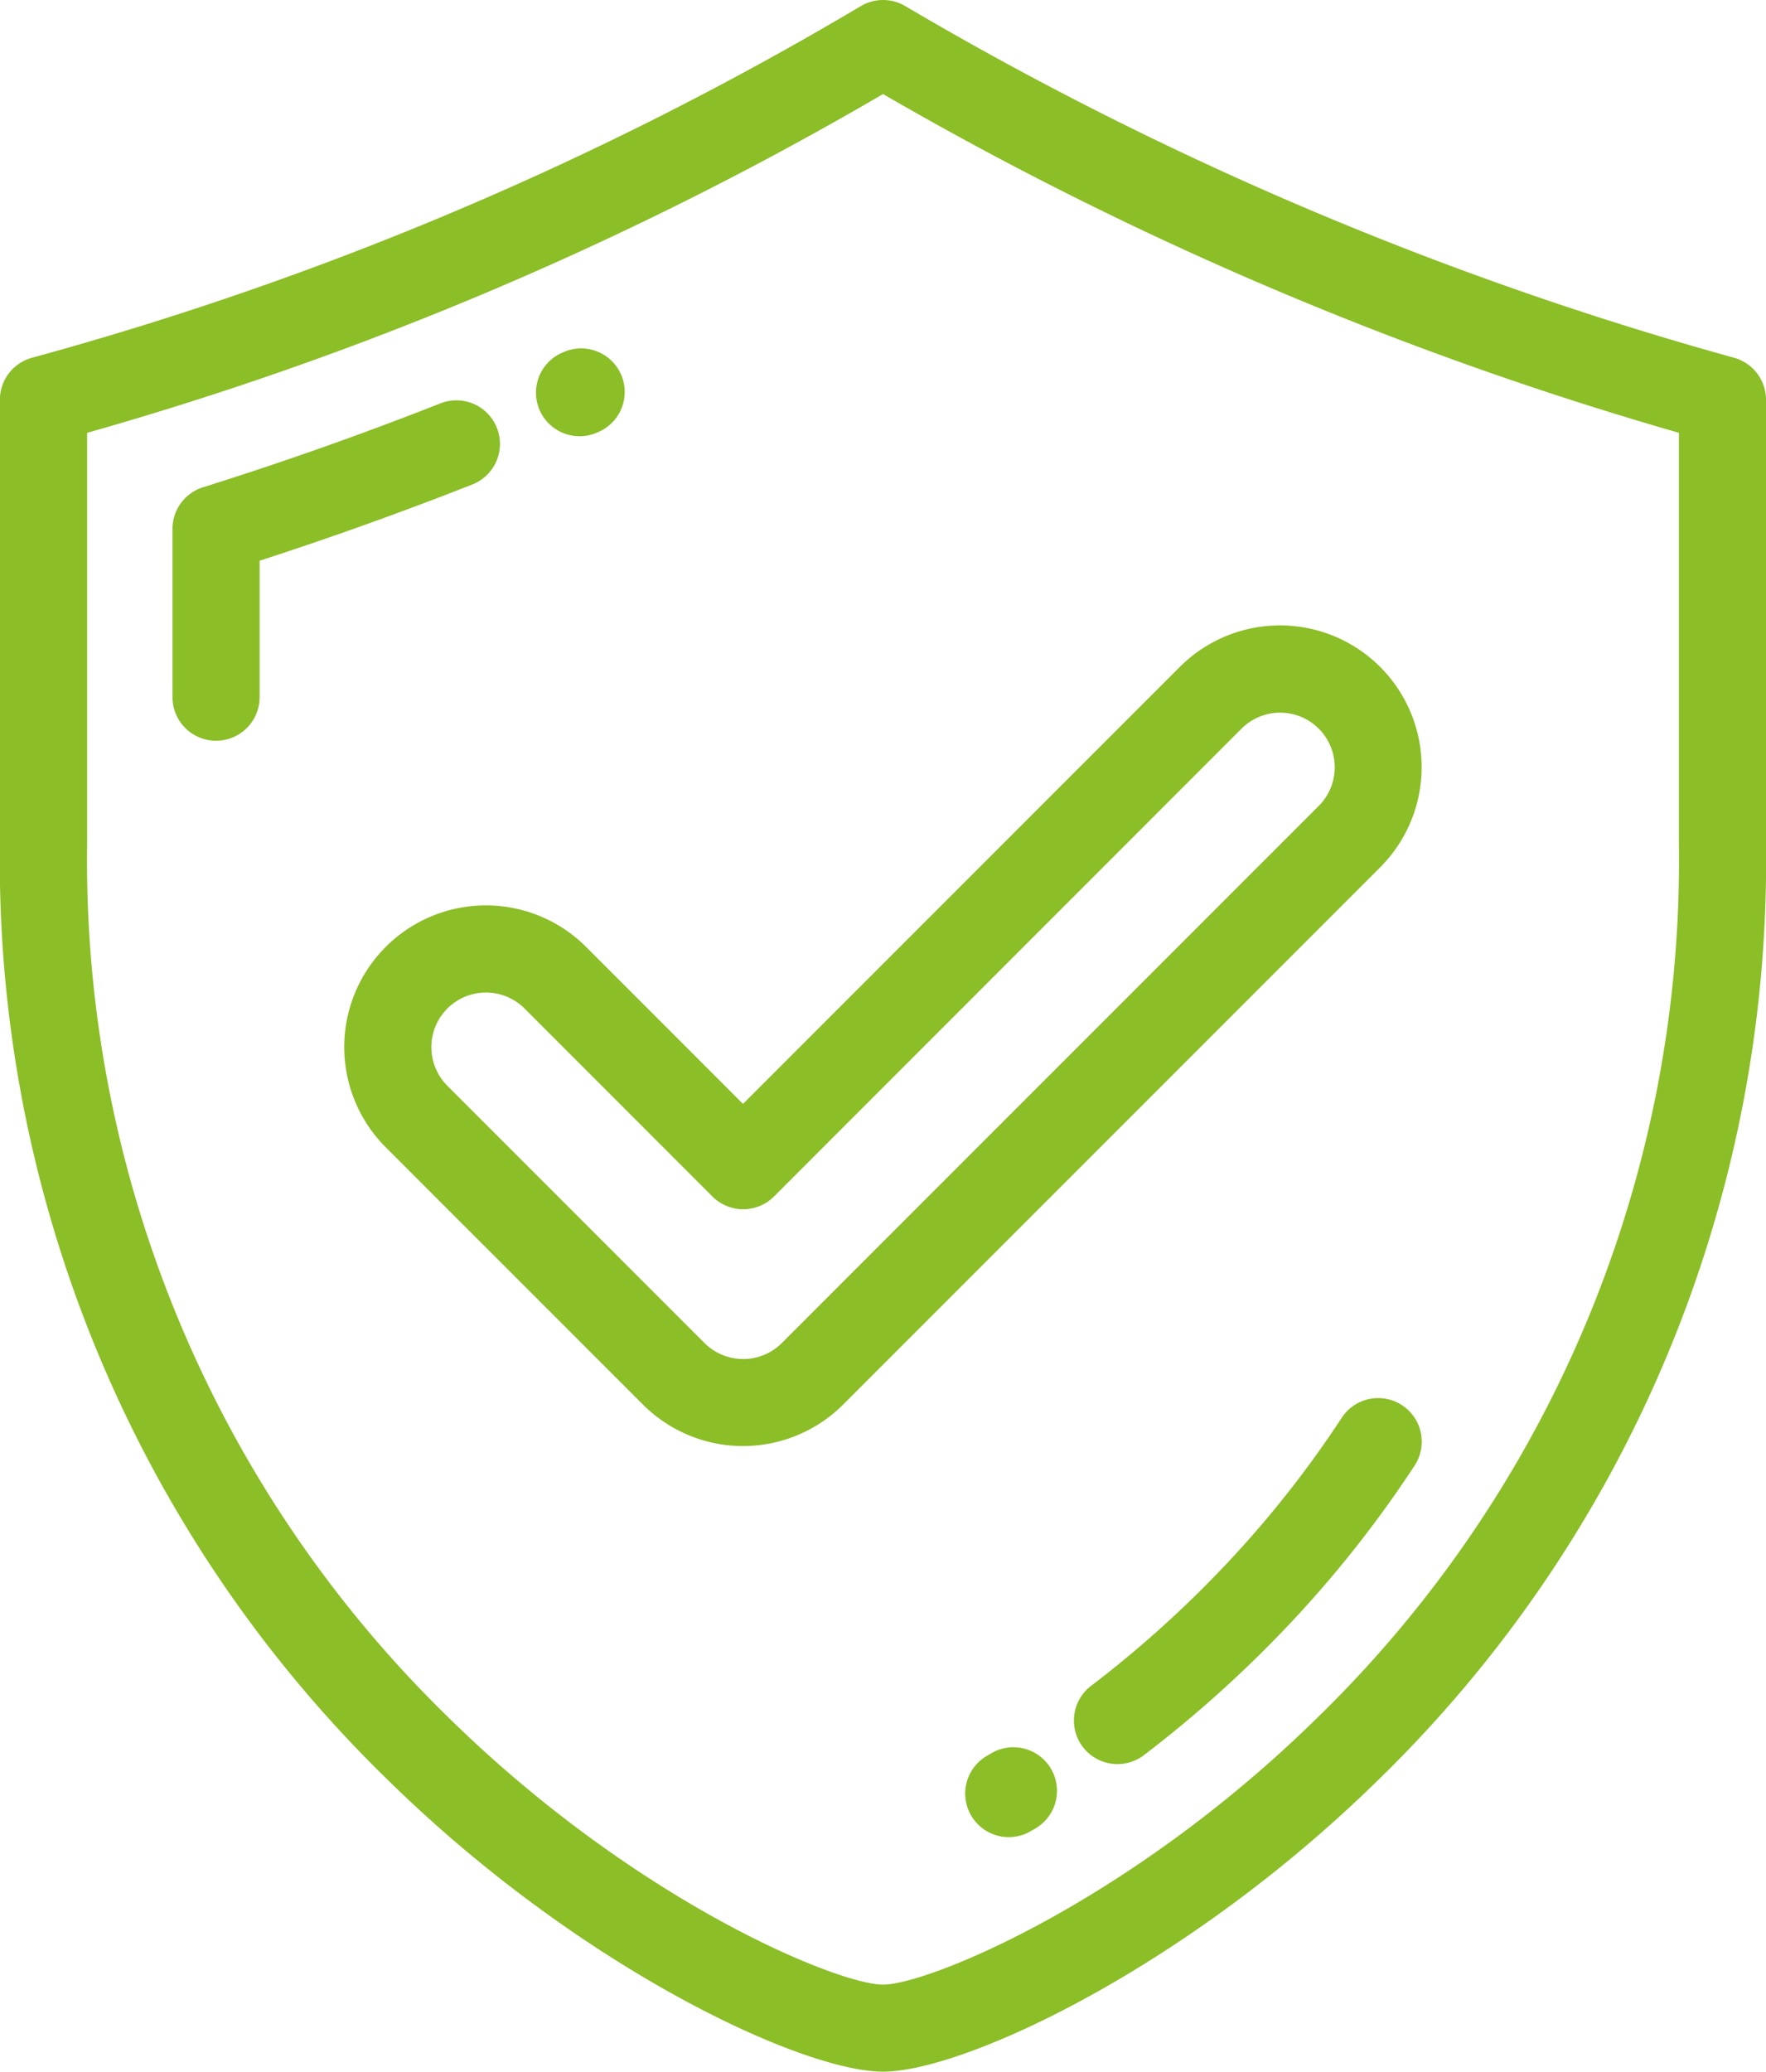
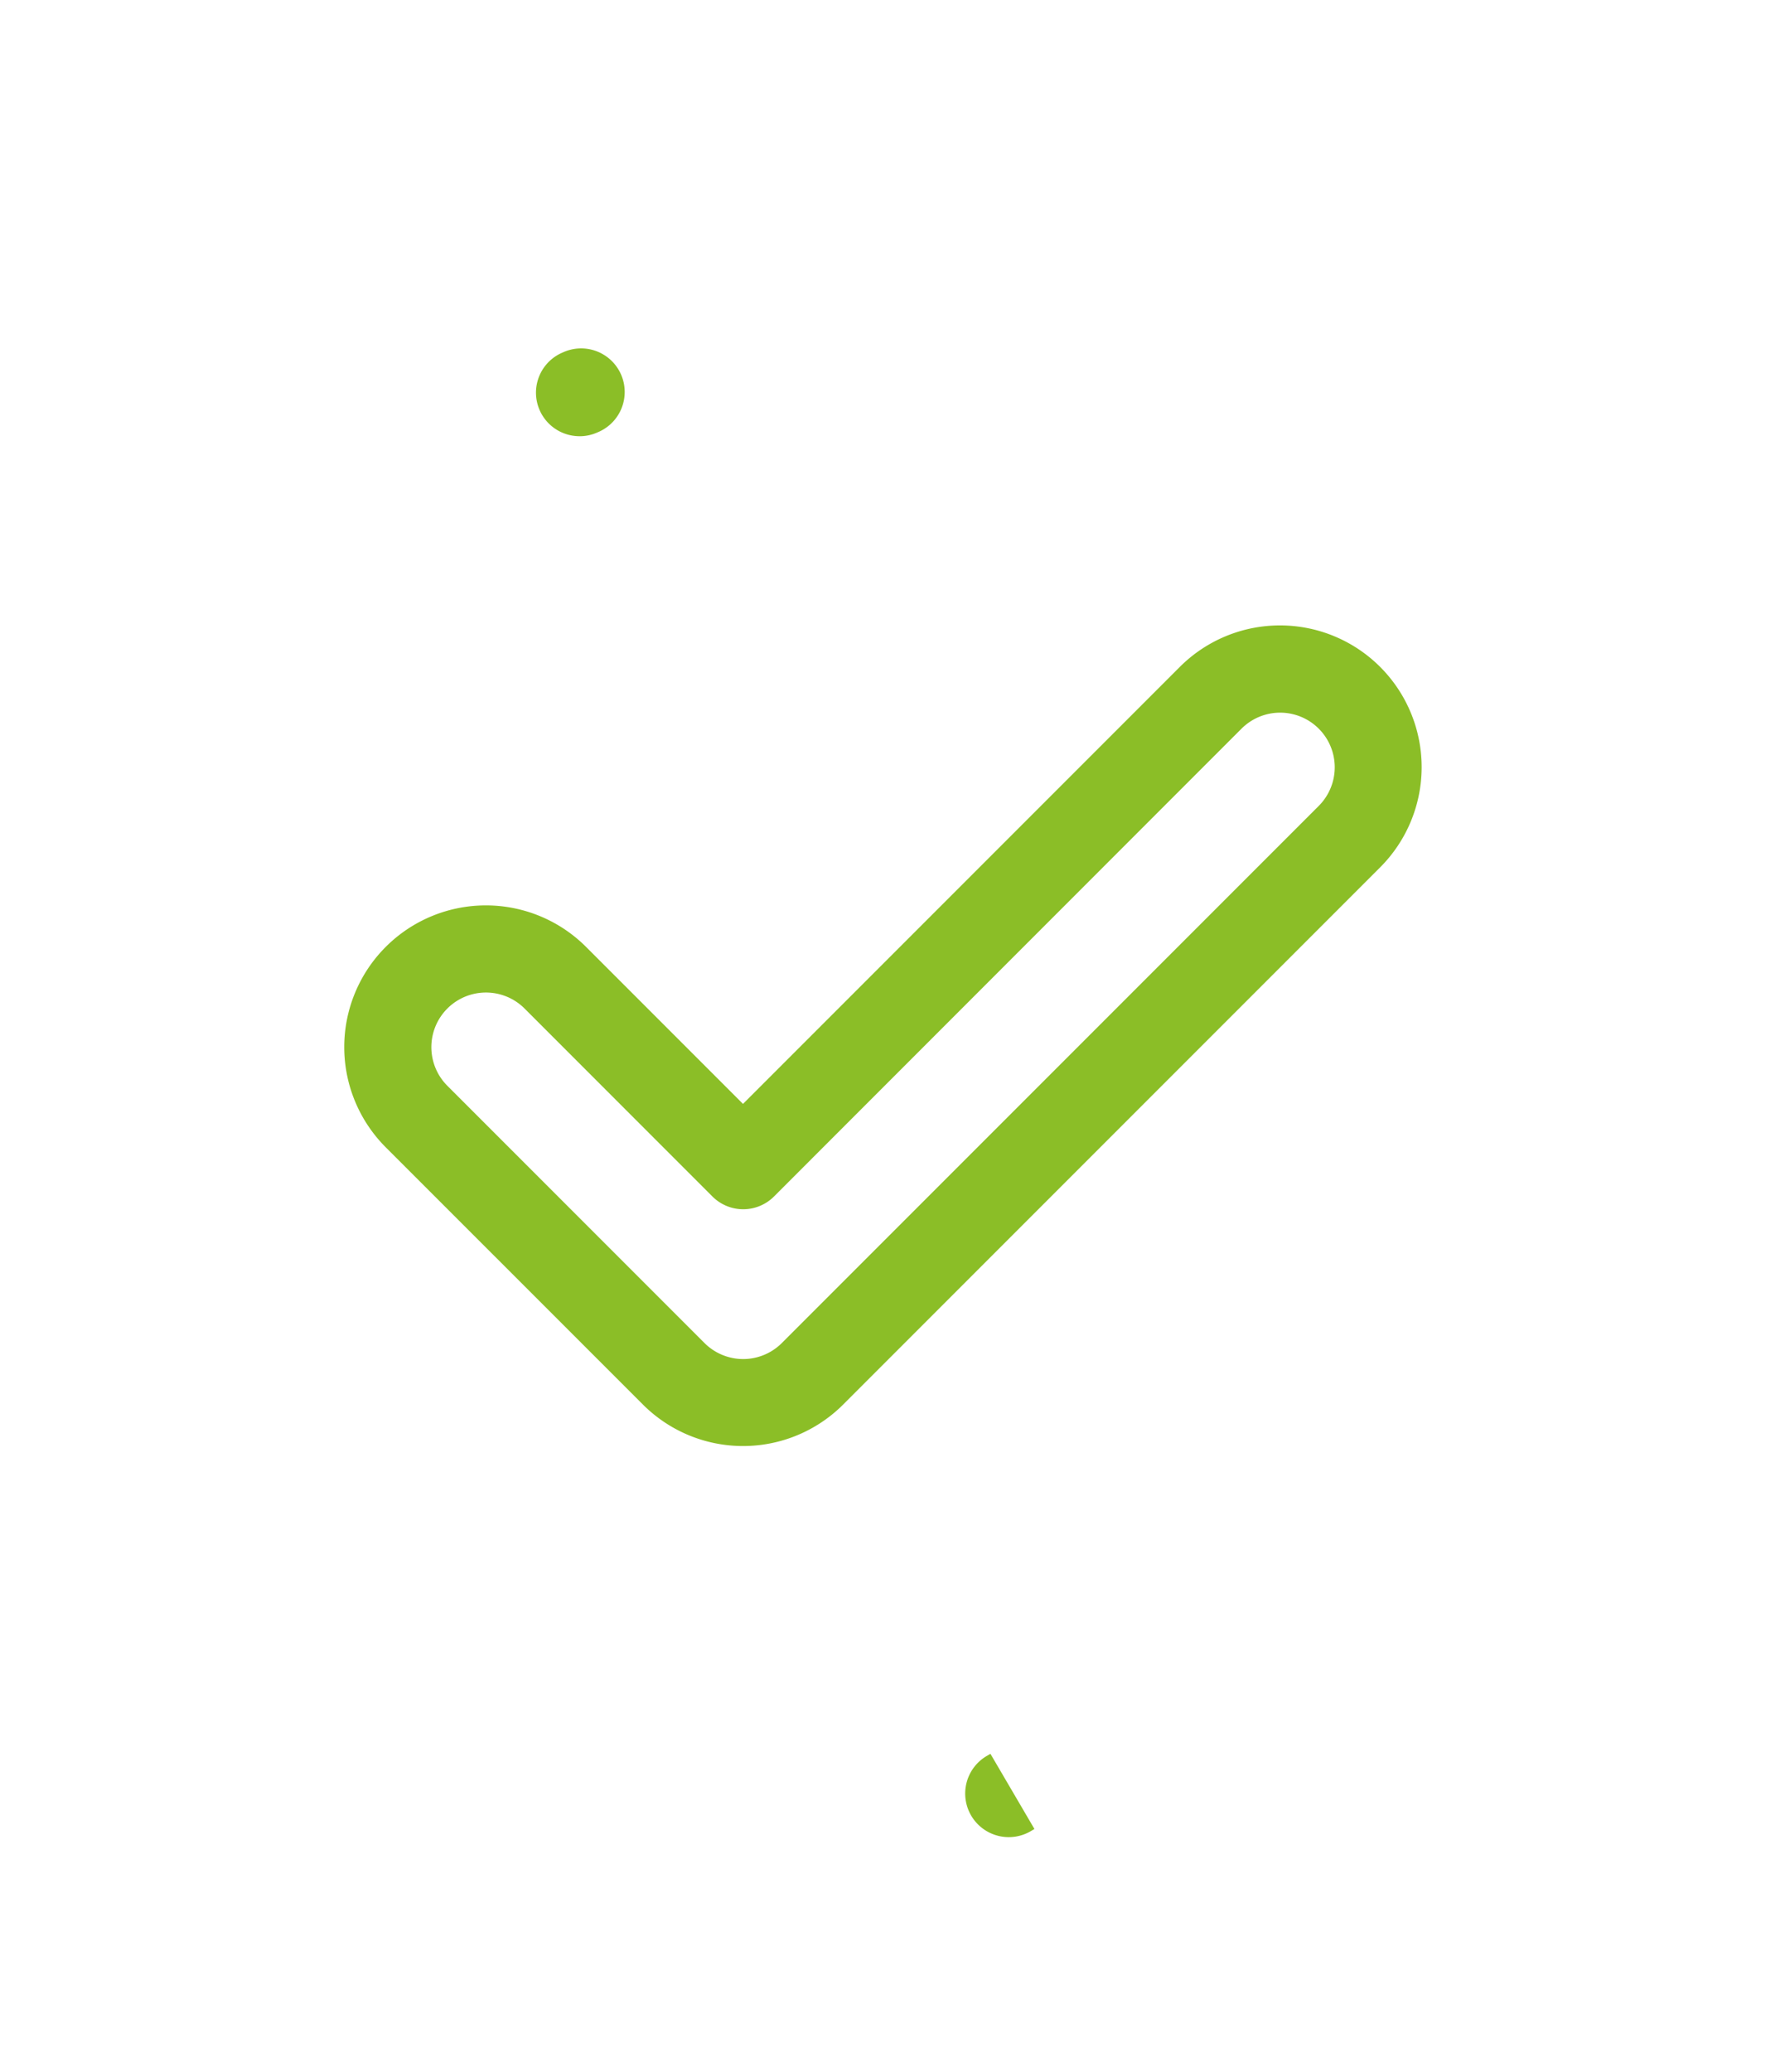
<svg xmlns="http://www.w3.org/2000/svg" width="54.888" height="64.362" viewBox="0 0 54.888 64.362">
  <g id="secure-shield" transform="translate(-37.681 0)">
    <g id="Group_35028" data-name="Group 35028" transform="translate(37.681 0)">
      <g id="Group_35027" data-name="Group 35027" transform="translate(0 0)">
-         <path id="Path_66397" data-name="Path 66397" d="M91.573,11.114A107.062,107.062,0,0,1,65.814.188a1.353,1.353,0,0,0-1.376,0,104.131,104.131,0,0,1-25.76,10.926,1.354,1.354,0,0,0-1,1.306V26.253A39.8,39.8,0,0,0,49.766,55.33c5.935,5.816,12.849,9.032,15.36,9.032s9.424-3.216,15.359-9.032A39.8,39.8,0,0,0,92.569,26.253V12.419A1.354,1.354,0,0,0,91.573,11.114ZM89.862,26.253A37.143,37.143,0,0,1,78.59,53.4c-5.837,5.719-12.077,8.258-13.464,8.258S57.5,59.115,51.661,53.4A37.143,37.143,0,0,1,40.389,26.253V13.447A106.626,106.626,0,0,0,65.126,2.922,110,110,0,0,0,89.862,13.447Z" transform="translate(-37.681 0)" fill="#8bbe27" />
-         <path id="Path_66398" data-name="Path 66398" d="M90.41,99.8a1.354,1.354,0,0,0-1.756-.763c-2.419.953-4.9,1.83-7.378,2.607a1.354,1.354,0,0,0-.949,1.292v5.228a1.354,1.354,0,0,0,2.708,0v-4.239c2.222-.719,4.442-1.514,6.612-2.369A1.353,1.353,0,0,0,90.41,99.8Z" transform="translate(-74.966 -86.505)" fill="#8bbe27" />
        <path id="Path_66399" data-name="Path 66399" d="M171.559,88.921a1.355,1.355,0,0,0,.543-.114l.025-.011a1.354,1.354,0,1,0-1.093-2.477l-.022.009a1.353,1.353,0,0,0,.547,2.592Z" transform="translate(-153.544 -75.368)" fill="#8bbe27" />
-         <path id="Path_66400" data-name="Path 66400" d="M313.512,345.749a1.354,1.354,0,0,0-1.874.393,32.951,32.951,0,0,1-3.891,4.86,34.576,34.576,0,0,1-3.883,3.455,1.354,1.354,0,1,0,1.642,2.153,37.311,37.311,0,0,0,4.188-3.726,35.622,35.622,0,0,0,4.211-5.261A1.354,1.354,0,0,0,313.512,345.749Z" transform="translate(-269.937 -302.093)" fill="#8bbe27" />
-         <path id="Path_66401" data-name="Path 66401" d="M277.317,432.152l-.078.046a1.354,1.354,0,1,0,1.356,2.343l.09-.053a1.354,1.354,0,1,0-1.368-2.336Z" transform="translate(-246.534 -377.665)" fill="#8bbe27" />
+         <path id="Path_66401" data-name="Path 66401" d="M277.317,432.152l-.078.046a1.354,1.354,0,1,0,1.356,2.343l.09-.053Z" transform="translate(-246.534 -377.665)" fill="#8bbe27" />
        <path id="Path_66402" data-name="Path 66402" d="M130.334,164.583a4.4,4.4,0,0,0-6.226,6.226L132.1,178.8a4.4,4.4,0,0,0,6.226,0l16.689-16.689a4.4,4.4,0,0,0-6.227-6.226l-13.576,13.576Zm20.372-6.78a1.695,1.695,0,1,1,2.4,2.4l-16.689,16.689a1.7,1.7,0,0,1-2.4,0l-7.994-7.994a1.695,1.695,0,0,1,2.4-2.4l5.838,5.839a1.354,1.354,0,0,0,1.915,0Z" transform="translate(-112.119 -135.165)" fill="#8bbe27" />
      </g>
    </g>
  </g>
</svg>